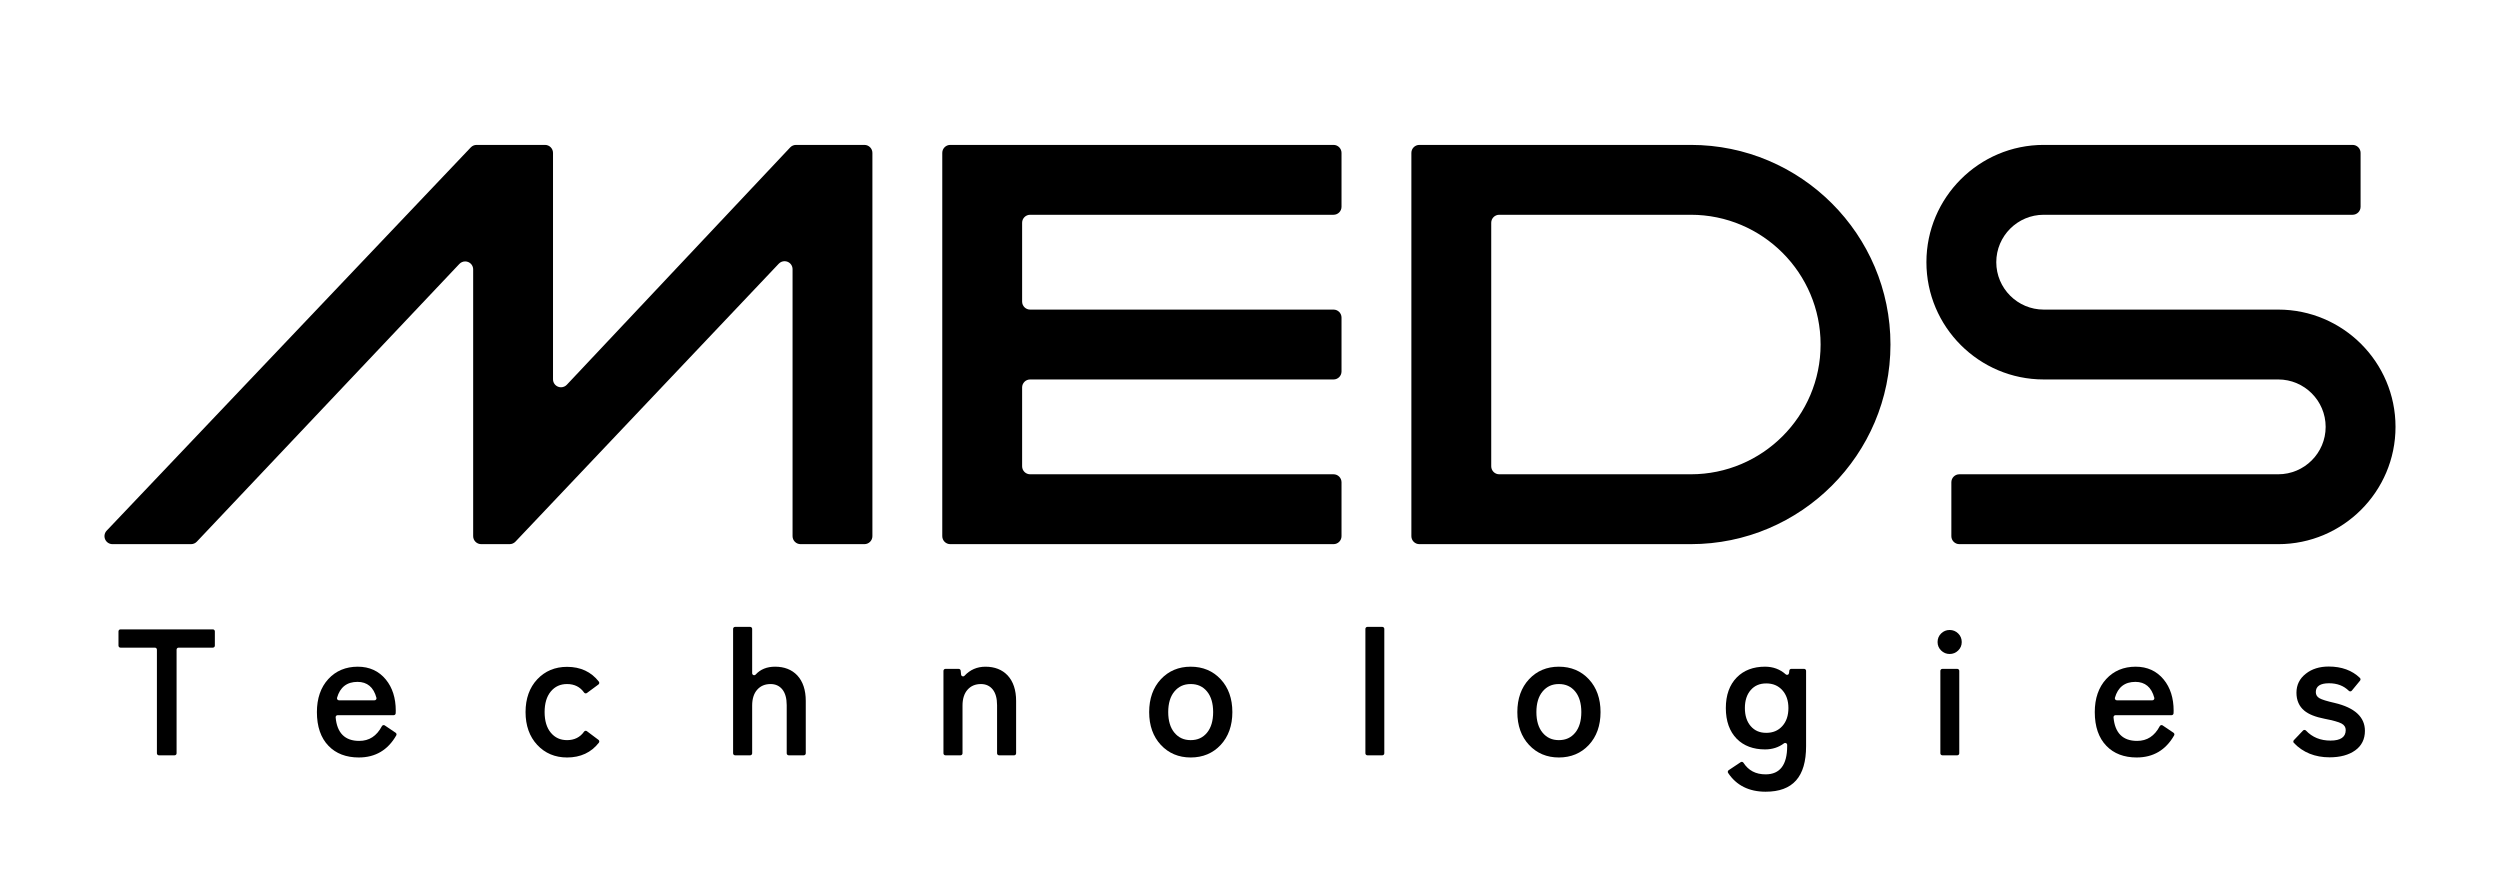
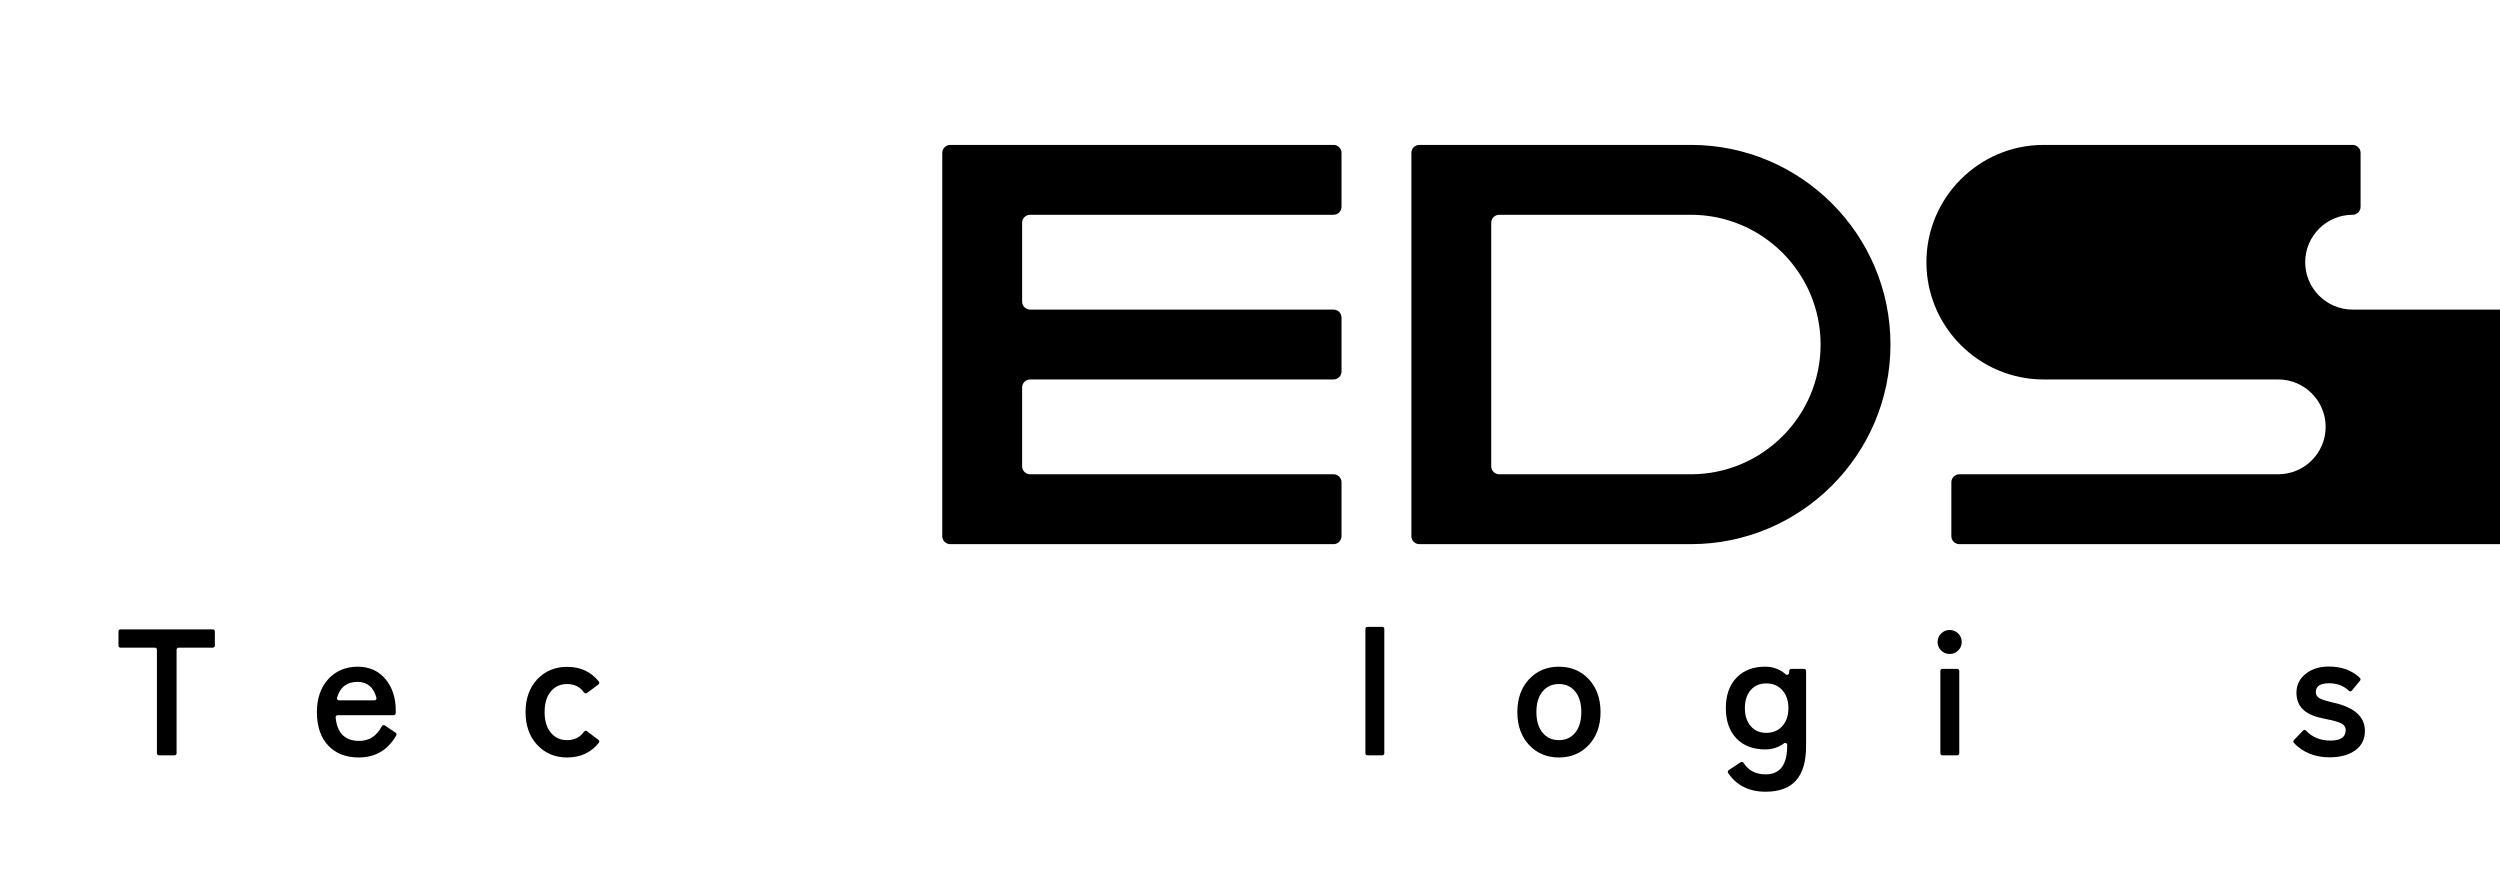
<svg xmlns="http://www.w3.org/2000/svg" xmlns:ns1="http://sodipodi.sourceforge.net/DTD/sodipodi-0.dtd" xmlns:ns2="http://www.inkscape.org/namespaces/inkscape" version="1.1" id="design" x="0px" y="0px" viewBox="0 0 355 125" xml:space="preserve" ns1:docname="MEDS_logo_black.svg" width="355" height="125" ns2:version="1.2.2 (732a01da63, 2022-12-09)">
  <defs id="defs334" />
  <ns1:namedview id="namedview332" pagecolor="#ffffff" bordercolor="#000000" borderopacity="0.25" ns2:showpageshadow="2" ns2:pageopacity="0.0" ns2:pagecheckerboard="0" ns2:deskcolor="#d1d1d1" showgrid="false" ns2:zoom="1.8754122" ns2:cx="219.68504" ns2:cy="99.178197" ns2:window-width="1536" ns2:window-height="961" ns2:window-x="-8" ns2:window-y="-8" ns2:window-maximized="1" ns2:current-layer="g329" />
  <style type="text/css" id="style259">
	.st0{fill:#FFFFFF;}
	.st1{fill:#E60012;}
</style>
  <g id="g329" transform="translate(-43.364,-36.117)">
    <g id="g277" style="fill:#000000">
      <g id="g263" style="fill:#000000">
-         <path class="st1" d="m 157.041,113.386 c -0.626,0 -1.134,-0.508 -1.134,-1.134 V 74.341 c 0,-0.467 -0.28,-0.881 -0.714,-1.053 -0.134,-0.053 -0.275,-0.081 -0.419,-0.081 -0.31,0 -0.61,0.129 -0.824,0.354 l -37.393,39.47 c -0.214,0.226 -0.512,0.354 -0.823,0.354 h -4.047 c -0.626,0 -1.134,-0.508 -1.134,-1.134 V 74.372 c 0,-0.467 -0.281,-0.881 -0.715,-1.053 -0.134,-0.053 -0.274,-0.08 -0.418,-0.08 -0.311,0 -0.611,0.129 -0.824,0.355 L 71.314,113.031 c -0.214,0.227 -0.512,0.355 -0.824,0.355 H 59.334 c -0.453,0 -0.863,-0.27 -1.042,-0.687 -0.179,-0.417 -0.092,-0.9 0.22,-1.228 l 51.706,-54.425 c 0.214,-0.225 0.511,-0.353 0.822,-0.353 h 9.718 c 0.626,0 1.134,0.508 1.134,1.134 v 32.149 c 0,0.468 0.281,0.881 0.716,1.054 0.133,0.053 0.273,0.08 0.417,0.08 0.312,0 0.613,-0.13 0.826,-0.356 l 31.72,-33.703 c 0.214,-0.228 0.513,-0.357 0.826,-0.357 h 9.715 c 0.626,0 1.134,0.508 1.134,1.134 v 54.425 c 0,0.626 -0.508,1.134 -1.134,1.134 z" id="path261" style="fill:#000000" />
-       </g>
+         </g>
      <g id="g267" style="fill:#000000">
        <path class="st1" d="m 178.3,113.386 c -0.626,0 -1.134,-0.508 -1.134,-1.134 V 57.827 c 0,-0.626 0.508,-1.134 1.134,-1.134 h 54.426 c 0.626,0 1.134,0.508 1.134,1.134 v 7.654 c 0,0.626 -0.508,1.134 -1.134,1.134 h -43.087 c -0.625,0 -1.134,0.509 -1.134,1.134 v 11.197 c 0,0.625 0.509,1.134 1.134,1.134 h 43.087 c 0.626,0 1.134,0.508 1.134,1.134 v 7.654 c 0,0.626 -0.508,1.134 -1.134,1.134 h -43.087 c -0.625,0 -1.134,0.509 -1.134,1.134 V 102.331 c 0,0.625 0.509,1.134 1.134,1.134 h 43.087 c 0.626,0 1.134,0.508 1.134,1.134 v 7.654 c 0,0.626 -0.508,1.134 -1.134,1.134 z" id="path265" style="fill:#000000" />
      </g>
      <g id="g271" style="fill:#000000">
        <path class="st1" d="m 244.913,113.386 c -0.626,0 -1.134,-0.508 -1.134,-1.134 V 57.827 c 0,-0.626 0.508,-1.134 1.134,-1.134 h 38.551 c 15.63,0 28.347,12.716 28.347,28.346 0,15.63 -12.716,28.346 -28.347,28.346 z m 11.339,-46.772 c -0.625,0 -1.134,0.509 -1.134,1.134 V 102.331 c 0,0.625 0.509,1.134 1.134,1.134 h 27.212 c 10.16,0 18.425,-8.265 18.425,-18.425 0,-10.16 -8.266,-18.425 -18.425,-18.425 z" id="path269" style="fill:#000000" />
      </g>
      <g id="g275" style="fill:#000000">
-         <path class="st1" d="m 321.59,113.386 c -0.626,0 -1.134,-0.508 -1.134,-1.134 v -7.654 c 0,-0.626 0.508,-1.134 1.134,-1.134 h 45.284 c 3.712,0 6.732,-3.02 6.732,-6.732 0,-3.712 -3.02,-6.732 -6.732,-6.732 h -33.307 c -9.183,0 -16.653,-7.471 -16.653,-16.654 0,-9.183 7.471,-16.653 16.653,-16.653 h 43.866 c 0.626,0 1.134,0.508 1.134,1.134 v 7.654 c 0,0.626 -0.508,1.134 -1.134,1.134 h -43.866 c -3.712,0 -6.732,3.02 -6.732,6.732 0,3.712 3.02,6.732 6.732,6.732 h 33.307 c 9.183,0 16.653,7.471 16.653,16.654 0,9.183 -7.471,16.654 -16.653,16.654 z" id="path273" style="fill:#000000" />
+         <path class="st1" d="m 321.59,113.386 c -0.626,0 -1.134,-0.508 -1.134,-1.134 v -7.654 c 0,-0.626 0.508,-1.134 1.134,-1.134 h 45.284 c 3.712,0 6.732,-3.02 6.732,-6.732 0,-3.712 -3.02,-6.732 -6.732,-6.732 h -33.307 c -9.183,0 -16.653,-7.471 -16.653,-16.654 0,-9.183 7.471,-16.653 16.653,-16.653 h 43.866 c 0.626,0 1.134,0.508 1.134,1.134 v 7.654 c 0,0.626 -0.508,1.134 -1.134,1.134 c -3.712,0 -6.732,3.02 -6.732,6.732 0,3.712 3.02,6.732 6.732,6.732 h 33.307 c 9.183,0 16.653,7.471 16.653,16.654 0,9.183 -7.471,16.654 -16.653,16.654 z" id="path273" style="fill:#000000" />
      </g>
    </g>
    <g id="g327">
      <g id="g281">
        <path d="m 65.929,143.371 c -0.157,0 -0.284,-0.127 -0.284,-0.283 v -14.723 c 0,-0.156 -0.127,-0.283 -0.284,-0.283 h -4.889 c -0.157,0 -0.284,-0.127 -0.284,-0.283 v -2.029 c 0,-0.157 0.127,-0.283 0.284,-0.283 h 13.117 c 0.157,0 0.284,0.127 0.284,0.283 v 2.029 c 0,0.157 -0.127,0.283 -0.284,0.283 h -4.867 c -0.157,0 -0.284,0.127 -0.284,0.283 v 14.723 c 0,0.157 -0.127,0.283 -0.284,0.283 z" id="path279" />
      </g>
      <g id="g285">
        <path d="m 94.326,143.679 c -1.81,0 -3.261,-0.555 -4.312,-1.65 -1.094,-1.124 -1.65,-2.738 -1.65,-4.796 0,-1.942 0.544,-3.518 1.617,-4.687 1.073,-1.167 2.483,-1.759 4.191,-1.759 1.65,0 2.99,0.614 3.982,1.826 0.934,1.139 1.408,2.627 1.408,4.422 0,0.062 -0.003,0.183 -0.011,0.366 -0.006,0.152 -0.131,0.272 -0.283,0.272 h -7.961 c -0.079,0 -0.155,0.033 -0.208,0.091 -0.054,0.058 -0.081,0.137 -0.074,0.217 0.193,2.219 1.319,3.344 3.345,3.344 1.422,0 2.477,-0.685 3.224,-2.094 0.038,-0.071 0.104,-0.123 0.182,-0.142 0.023,-0.006 0.046,-0.009 0.069,-0.009 0.056,0 0.111,0.017 0.158,0.048 l 1.542,1.039 c 0.123,0.083 0.162,0.247 0.088,0.375 -1.185,2.08 -2.971,3.135 -5.307,3.135 z m -0.198,-10.736 c -1.505,0 -2.482,0.76 -2.904,2.258 -0.024,0.085 -0.006,0.178 0.047,0.248 0.053,0.07 0.138,0.112 0.226,0.112 h 5.046 c 0.087,0 0.171,-0.041 0.225,-0.111 0.052,-0.069 0.071,-0.163 0.049,-0.246 -0.4,-1.501 -1.305,-2.262 -2.689,-2.262 z" id="path283" />
      </g>
      <g id="g289">
        <path d="m 123.888,143.679 c -1.708,0 -3.132,-0.6 -4.235,-1.782 -1.102,-1.183 -1.661,-2.752 -1.661,-4.664 0,-1.913 0.559,-3.478 1.661,-4.653 1.103,-1.175 2.527,-1.771 4.235,-1.771 1.908,0 3.426,0.706 4.513,2.099 0.047,0.06 0.067,0.137 0.057,0.213 -0.01,0.076 -0.051,0.144 -0.112,0.19 l -1.641,1.213 c -0.049,0.036 -0.108,0.055 -0.168,0.055 -0.015,0 -0.03,-10e-4 -0.045,-0.004 -0.075,-0.012 -0.143,-0.054 -0.187,-0.116 -0.564,-0.802 -1.377,-1.208 -2.417,-1.208 -0.963,0 -1.718,0.345 -2.31,1.056 -0.584,0.702 -0.88,1.686 -0.88,2.926 0,1.24 0.296,2.225 0.88,2.926 0.592,0.711 1.348,1.056 2.31,1.056 1.039,0 1.851,-0.406 2.416,-1.206 0.044,-0.063 0.112,-0.105 0.188,-0.117 0.015,-0.002 0.029,-0.003 0.044,-0.003 0.061,0 0.121,0.019 0.17,0.057 l 1.643,1.232 c 0.061,0.046 0.101,0.114 0.111,0.189 0.01,0.075 -0.01,0.152 -0.057,0.212 -1.087,1.394 -2.606,2.1 -4.514,2.1 z" id="path287" />
      </g>
      <g id="g293">
-         <path d="m 155.361,143.371 c -0.157,0 -0.284,-0.127 -0.284,-0.283 v -6.845 c 0,-0.963 -0.207,-1.71 -0.616,-2.222 -0.409,-0.51 -0.972,-0.77 -1.672,-0.77 -0.799,0 -1.422,0.263 -1.903,0.803 -0.475,0.533 -0.715,1.292 -0.715,2.255 v 6.779 c 0,0.157 -0.127,0.283 -0.284,0.283 h -2.139 c -0.157,0 -0.284,-0.127 -0.284,-0.283 v -17.671 c 0,-0.157 0.127,-0.283 0.284,-0.283 h 2.139 c 0.157,0 0.284,0.127 0.284,0.283 v 6.298 c 0,0.115 0.075,0.223 0.182,0.264 0.033,0.013 0.067,0.019 0.102,0.019 0.08,0 0.156,-0.034 0.21,-0.093 0.671,-0.742 1.6,-1.118 2.762,-1.118 1.313,0 2.372,0.415 3.146,1.232 0.803,0.862 1.21,2.083 1.21,3.63 v 7.439 c 0,0.157 -0.127,0.283 -0.284,0.283 h -2.139 z" id="path291" />
-       </g>
+         </g>
      <g id="g297">
-         <path d="m 185.231,143.371 c -0.157,0 -0.284,-0.127 -0.284,-0.283 v -6.845 c 0,-0.963 -0.207,-1.71 -0.616,-2.222 -0.409,-0.51 -0.972,-0.77 -1.672,-0.77 -0.799,0 -1.422,0.263 -1.903,0.803 -0.475,0.533 -0.715,1.292 -0.715,2.255 v 6.779 c 0,0.157 -0.127,0.283 -0.284,0.283 h -2.139 c -0.157,0 -0.284,-0.127 -0.284,-0.283 v -11.709 c 0,-0.156 0.127,-0.283 0.284,-0.283 h 1.88 c 0.145,0 0.267,0.11 0.282,0.254 l 0.058,0.558 c 0.011,0.111 0.086,0.205 0.192,0.24 0.014,0.003 0.074,0.013 0.1,0.015 0.068,-2.5e-4 0.144,-0.033 0.197,-0.091 0.789,-0.852 1.788,-1.284 2.969,-1.284 1.313,0 2.372,0.415 3.146,1.232 0.803,0.862 1.21,2.083 1.21,3.63 v 7.439 c 0,0.157 -0.127,0.283 -0.284,0.283 h -2.139 z" id="path295" />
-       </g>
+         </g>
      <g id="g301">
-         <path d="m 212.441,143.679 c -1.708,0 -3.132,-0.6 -4.235,-1.782 -1.102,-1.183 -1.661,-2.752 -1.661,-4.664 0,-1.912 0.559,-3.481 1.661,-4.664 1.103,-1.182 2.527,-1.782 4.235,-1.782 1.723,0 3.155,0.6 4.257,1.782 1.102,1.182 1.661,2.751 1.661,4.664 0,1.913 -0.559,3.482 -1.661,4.665 -1.103,1.182 -2.535,1.781 -4.257,1.781 z m 0,-10.428 c -0.963,0 -1.718,0.345 -2.31,1.056 -0.584,0.702 -0.88,1.686 -0.88,2.926 0,1.24 0.296,2.225 0.88,2.926 0.592,0.711 1.348,1.056 2.31,1.056 0.977,0 1.736,-0.345 2.321,-1.056 0.577,-0.701 0.869,-1.685 0.869,-2.926 0,-1.24 -0.292,-2.225 -0.869,-2.926 -0.585,-0.711 -1.344,-1.056 -2.321,-1.056 z" id="path299" />
-       </g>
+         </g>
      <g id="g305">
        <path d="m 237.534,143.371 c -0.157,0 -0.284,-0.127 -0.284,-0.283 v -17.671 c 0,-0.157 0.127,-0.283 0.284,-0.283 h 2.117 c 0.157,0 0.284,0.127 0.284,0.283 v 17.671 c 0,0.157 -0.127,0.283 -0.284,0.283 z" id="path303" />
      </g>
      <g id="g309">
        <path d="m 264.722,143.679 c -1.708,0 -3.132,-0.6 -4.235,-1.782 -1.102,-1.182 -1.661,-2.751 -1.661,-4.664 0,-1.912 0.559,-3.481 1.661,-4.664 1.102,-1.182 2.527,-1.782 4.235,-1.782 1.723,0 3.155,0.6 4.257,1.782 1.102,1.182 1.661,2.751 1.661,4.664 0,1.913 -0.559,3.482 -1.661,4.665 -1.103,1.182 -2.535,1.781 -4.257,1.781 z m 0,-10.428 c -0.963,0 -1.718,0.345 -2.31,1.056 -0.584,0.702 -0.88,1.686 -0.88,2.926 0,1.24 0.296,2.225 0.88,2.926 0.592,0.711 1.348,1.056 2.31,1.056 0.977,0 1.736,-0.345 2.321,-1.056 0.577,-0.701 0.869,-1.685 0.869,-2.926 0,-1.24 -0.292,-2.225 -0.869,-2.926 -0.585,-0.711 -1.344,-1.056 -2.321,-1.056 z" id="path307" />
      </g>
      <g id="g313">
        <path d="m 294.085,148.541 c -2.36,0 -4.153,-0.897 -5.327,-2.665 -0.086,-0.13 -0.051,-0.306 0.079,-0.393 l 1.702,-1.135 c 0.047,-0.031 0.102,-0.048 0.157,-0.048 0.019,0 0.038,0.002 0.057,0.006 0.074,0.015 0.139,0.06 0.181,0.123 0.72,1.108 1.75,1.647 3.151,1.647 2.029,0 3.058,-1.347 3.058,-4.004 v -0.174 c 0,-0.108 -0.06,-0.206 -0.157,-0.254 -0.038,-0.019 -0.083,-0.029 -0.126,-0.029 -0.061,0 -0.122,0.02 -0.17,0.057 -0.759,0.572 -1.665,0.862 -2.692,0.862 -1.664,0 -3.012,-0.503 -4.004,-1.496 -1.037,-1.052 -1.562,-2.524 -1.562,-4.378 0,-1.839 0.525,-3.305 1.562,-4.356 0.993,-1.007 2.34,-1.518 4.004,-1.518 1.144,0 2.132,0.366 2.939,1.087 0.052,0.046 0.119,0.072 0.189,0.072 0.035,0 0.069,-0.006 0.101,-0.018 0.101,-0.039 0.169,-0.128 0.181,-0.234 l 0.039,-0.347 c 0.016,-0.144 0.137,-0.252 0.282,-0.252 h 1.816 c 0.157,0 0.284,0.127 0.284,0.283 v 10.695 c 0,4.352 -1.878,6.468 -5.742,6.468 z m 0.088,-15.378 c -0.933,0 -1.656,0.309 -2.21,0.946 -0.548,0.628 -0.826,1.486 -0.826,2.552 0,1.066 0.277,1.928 0.825,2.563 0.555,0.644 1.278,0.957 2.211,0.957 0.948,0 1.692,-0.313 2.277,-0.957 0.577,-0.635 0.869,-1.497 0.869,-2.563 0,-1.051 -0.292,-1.905 -0.869,-2.541 -0.585,-0.644 -1.33,-0.957 -2.277,-0.957 z" id="path311" />
      </g>
      <g id="g317">
        <path d="m 319.179,143.371 c -0.157,0 -0.284,-0.127 -0.284,-0.283 v -11.709 c 0,-0.156 0.127,-0.283 0.284,-0.283 h 2.117 c 0.157,0 0.284,0.127 0.284,0.283 v 11.709 c 0,0.157 -0.127,0.283 -0.284,0.283 z m 1.036,-14.388 c -0.467,0 -0.874,-0.167 -1.21,-0.495 -0.335,-0.328 -0.506,-0.731 -0.506,-1.199 0,-0.482 0.17,-0.893 0.506,-1.221 0.336,-0.328 0.743,-0.495 1.21,-0.495 0.467,0 0.874,0.167 1.21,0.495 0.336,0.329 0.506,0.74 0.506,1.221 0,0.467 -0.17,0.87 -0.506,1.199 -0.336,0.328 -0.743,0.495 -1.21,0.495 z" id="path315" />
      </g>
      <g id="g321">
-         <path d="m 346.784,143.679 c -1.81,0 -3.261,-0.555 -4.312,-1.65 -1.094,-1.124 -1.65,-2.738 -1.65,-4.796 0,-1.942 0.544,-3.518 1.617,-4.687 1.073,-1.167 2.483,-1.759 4.191,-1.759 1.65,0 2.99,0.614 3.982,1.826 0.934,1.139 1.408,2.627 1.408,4.422 0,0.062 -0.003,0.183 -0.011,0.366 -0.006,0.152 -0.131,0.272 -0.283,0.272 h -7.961 c -0.079,0 -0.155,0.033 -0.208,0.091 -0.054,0.058 -0.081,0.137 -0.074,0.217 0.193,2.219 1.319,3.344 3.345,3.344 1.422,0 2.477,-0.685 3.224,-2.094 0.038,-0.071 0.104,-0.123 0.182,-0.142 0.023,-0.006 0.046,-0.009 0.069,-0.009 0.056,0 0.111,0.017 0.158,0.048 l 1.542,1.039 c 0.123,0.083 0.162,0.247 0.088,0.375 -1.185,2.08 -2.971,3.135 -5.307,3.135 z m -0.198,-10.736 c -1.505,0 -2.482,0.76 -2.904,2.258 -0.024,0.085 -0.006,0.178 0.047,0.248 0.053,0.07 0.138,0.112 0.226,0.112 h 5.046 c 0.087,0 0.171,-0.041 0.225,-0.111 0.052,-0.069 0.071,-0.163 0.049,-0.246 -0.4,-1.501 -1.305,-2.262 -2.689,-2.262 z" id="path319" />
-       </g>
+         </g>
      <g id="g325">
        <path d="m 374.168,143.657 c -2.074,0 -3.782,-0.688 -5.075,-2.045 -0.104,-0.109 -0.104,-0.281 -4.8e-4,-0.391 l 1.301,-1.368 c 0.054,-0.056 0.128,-0.088 0.206,-0.088 0.078,0 0.152,0.032 0.205,0.088 0.916,0.961 2.059,1.428 3.496,1.428 1.431,0 2.156,-0.503 2.156,-1.496 0,-0.408 -0.204,-0.723 -0.605,-0.935 -0.407,-0.215 -1.195,-0.434 -2.409,-0.671 -1.284,-0.248 -2.247,-0.633 -2.86,-1.144 -0.744,-0.613 -1.122,-1.472 -1.122,-2.552 0,-1.109 0.452,-2.02 1.342,-2.706 0.846,-0.671 1.935,-1.012 3.234,-1.012 1.836,0 3.328,0.544 4.436,1.617 0.106,0.103 0.115,0.27 0.021,0.384 l -1.174,1.425 c -0.05,0.061 -0.125,0.099 -0.204,0.103 -0.005,4.8e-4 -0.01,4.8e-4 -0.015,4.8e-4 -0.074,0 -0.145,-0.029 -0.198,-0.081 -0.737,-0.722 -1.66,-1.073 -2.823,-1.073 -1.241,0 -1.87,0.422 -1.87,1.254 0,0.38 0.174,0.672 0.517,0.869 0.344,0.198 1.073,0.423 2.167,0.671 2.847,0.672 4.29,2.004 4.29,3.96 0,1.183 -0.463,2.115 -1.375,2.772 -0.913,0.657 -2.138,0.99 -3.641,0.99 z" id="path323" />
      </g>
    </g>
  </g>
</svg>